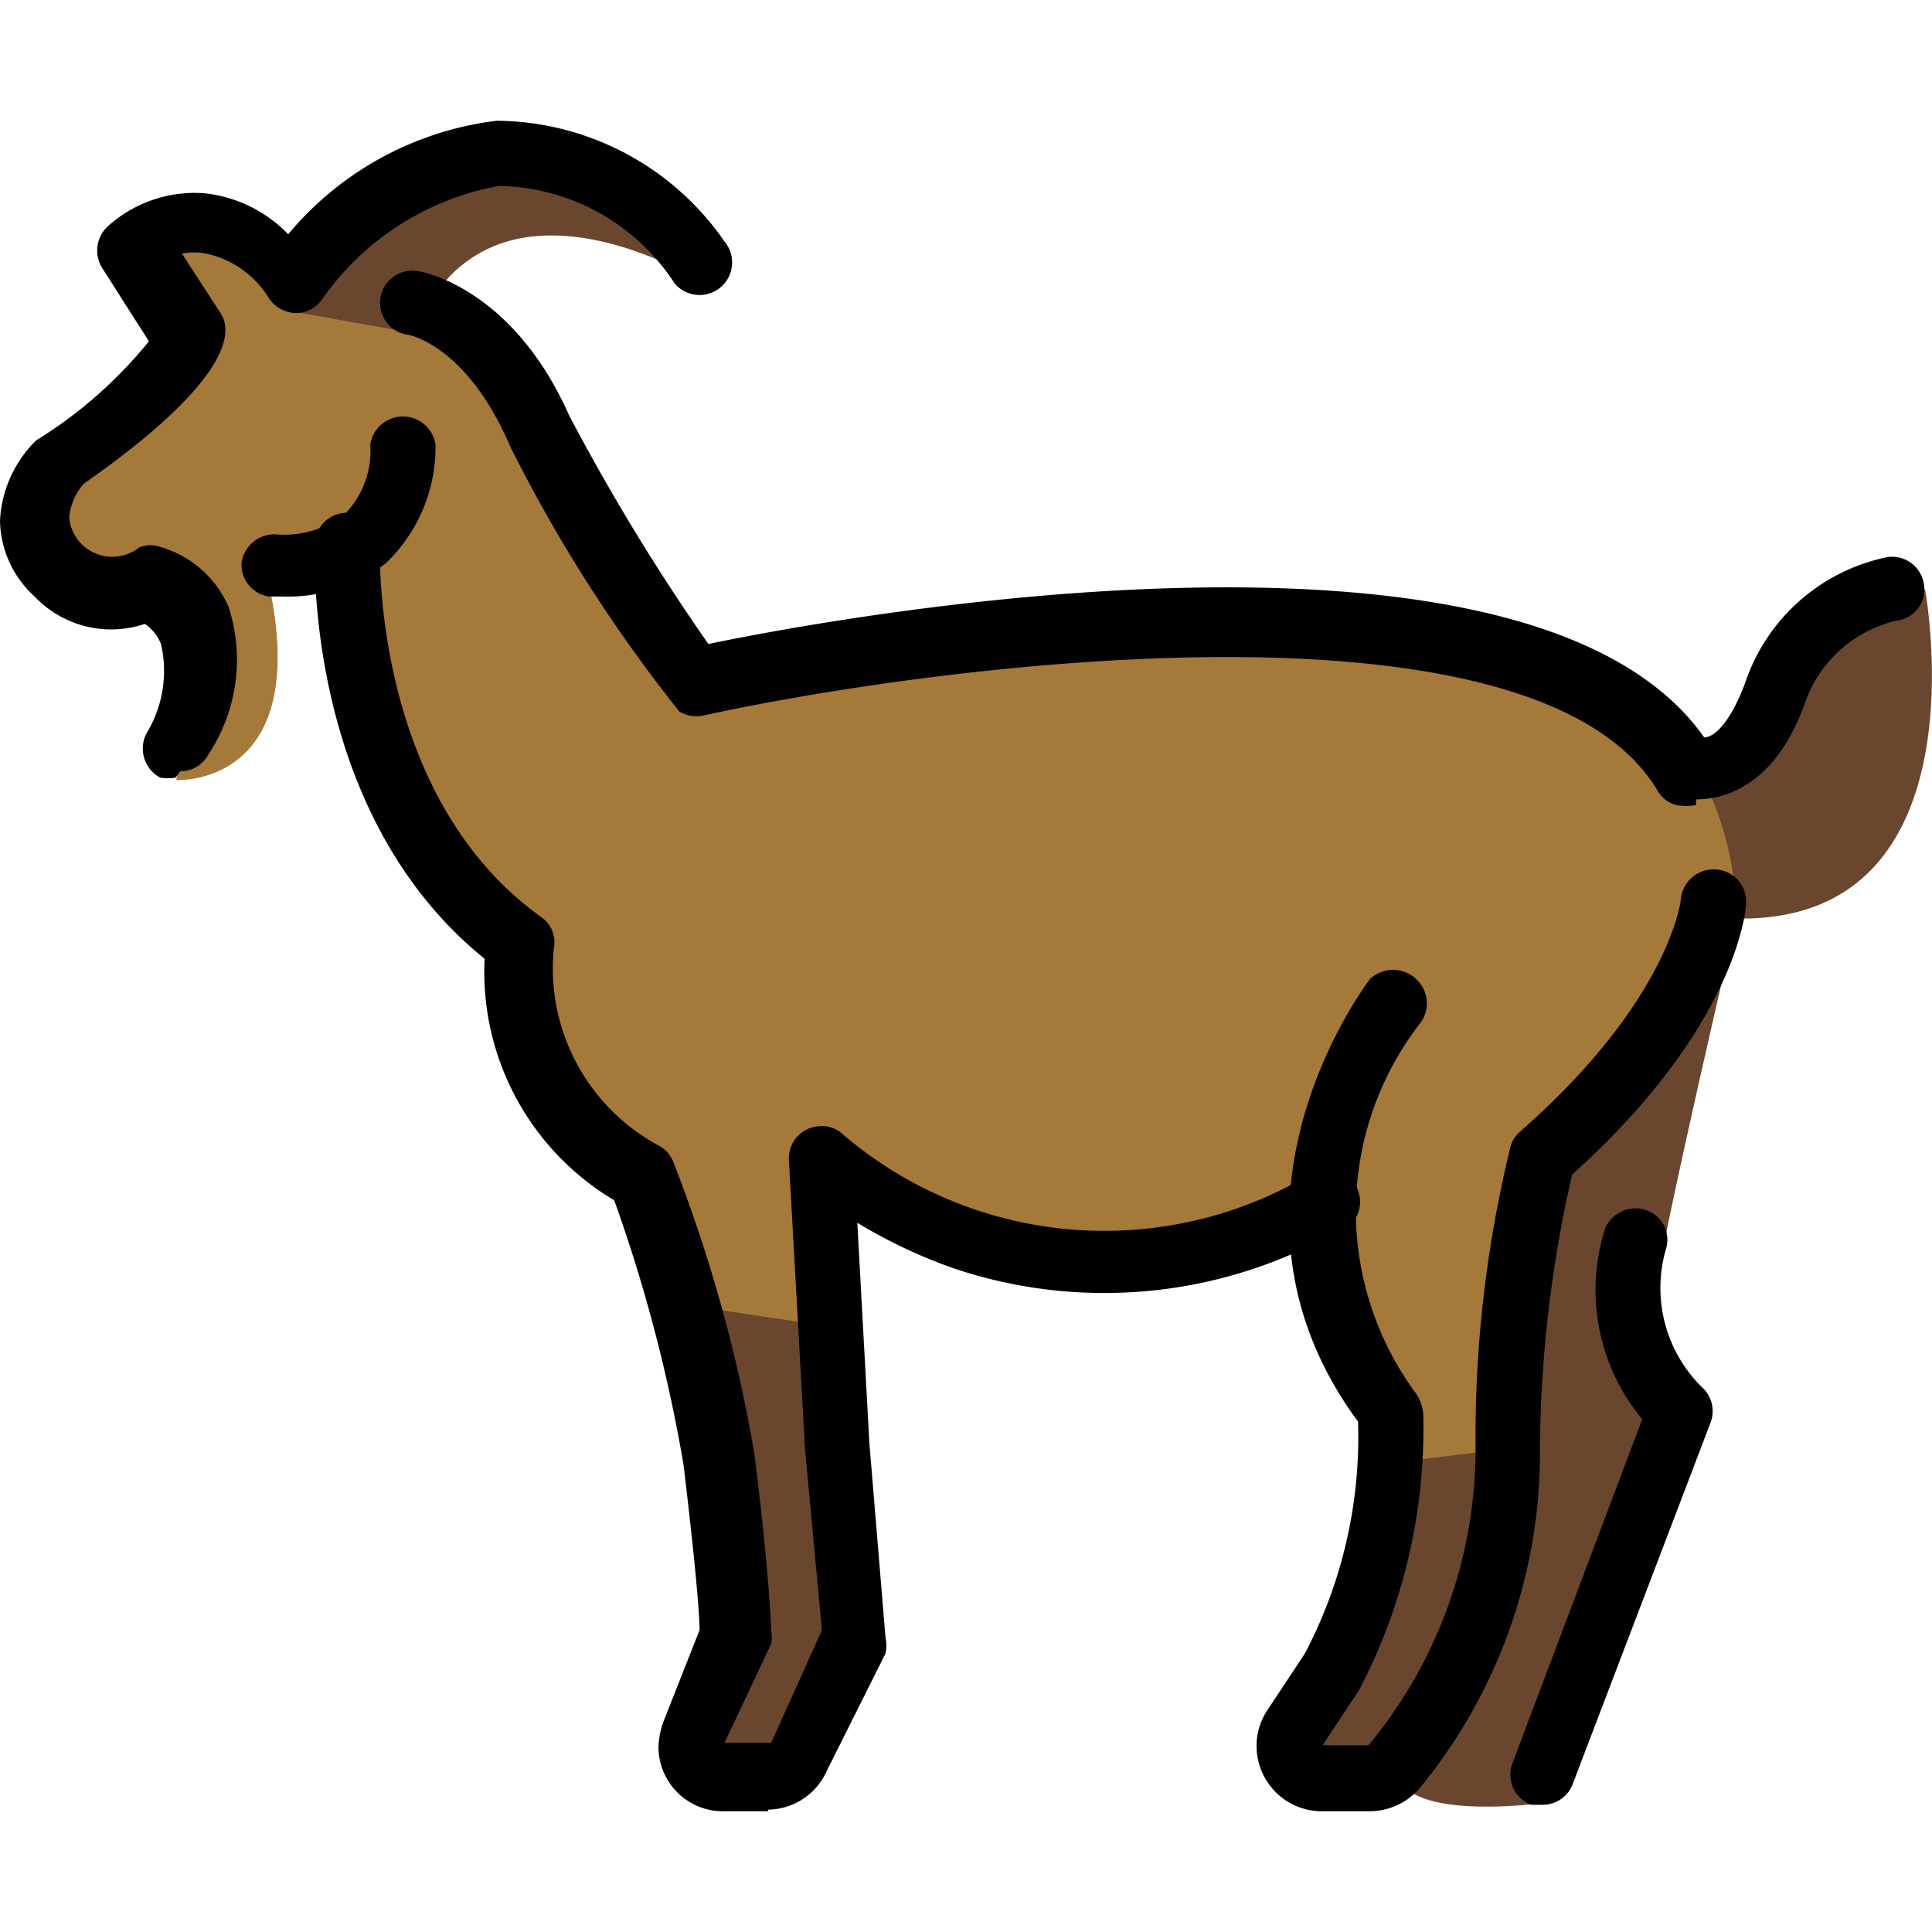
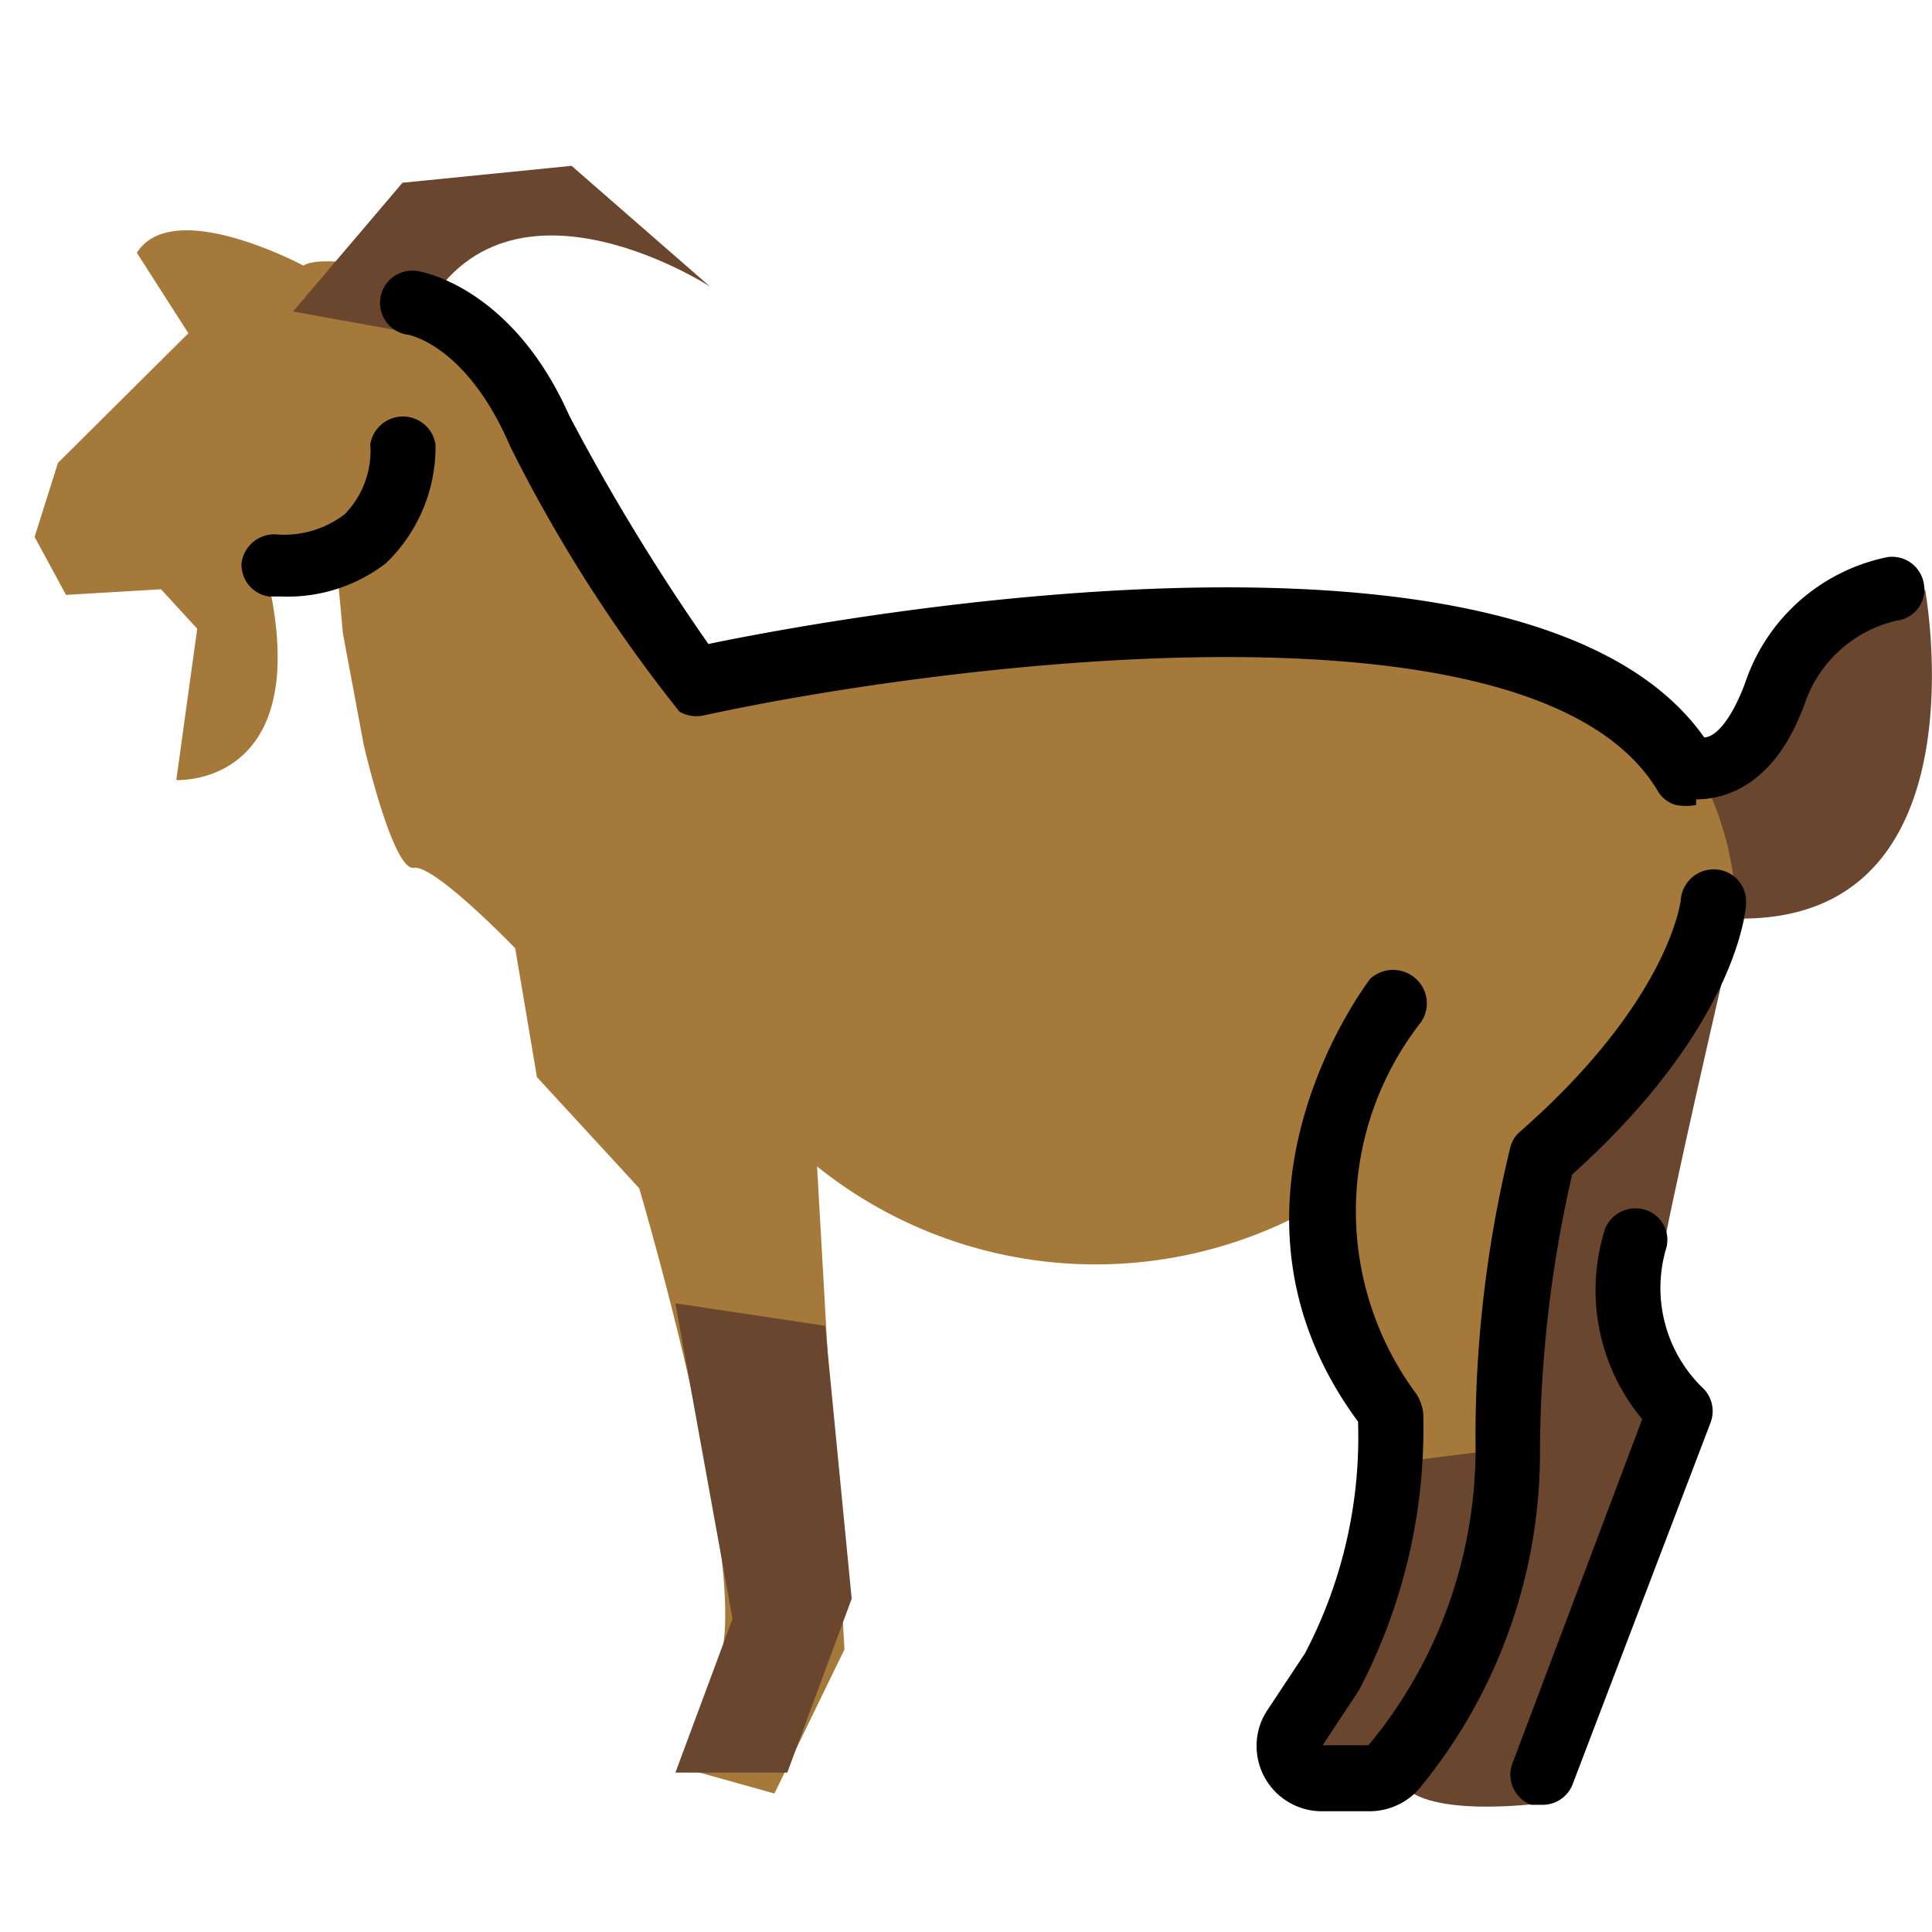
<svg xmlns="http://www.w3.org/2000/svg" id="prefix__Layer_1" data-name="Layer 1" width="24" height="24">
  <defs>
    <style>.prefix__cls-2{fill:#6a462f}</style>
  </defs>
  <g id="prefix__a8eea34c-acd4-4f6c-a80f-090d622b2696">
    <g id="prefix__f9faa621-37eb-4187-82f2-e2baf7488250">
      <path d="M3.77 3.3s-1.62-.87-2.07-.16l.64 1L.72 5.75l-.29.92.39.72L2 7.32l.45.49-.26 1.88S4 9.79 3.28 7h.9l.08.87.26 1.39s.36 1.56.62 1.52 1.26 1 1.26 1l.27 1.6 1.27 1.38s1.39 4.69 1 5.87S8.62 22 8.62 22l1 .28.87-1.79-.34-6a5.53 5.53 0 006.13.53s.22 2.18 1 2.55l-.48 2.77-.8 1.36.56.4.74-.15 1.23-2.42.47-4.41.48-1 2.16-2.88a2.16 2.16 0 00-.52-1.63A16.16 16.16 0 0018.46 8l-5.1-.25-4.58.61L6.2 4.24l-1.06-.85S4 3.14 3.77 3.3z" fill="#a57939" />
      <path class="prefix__cls-2" d="M21.62 11.2s-.7 3-.93 4.16c-.13.7-.28 1.53-.28 1.53l.46.81-1.72 4.7s-1.54.21-1.77-.3l1.27-1.89.18-2.21.18-3.1.45-.8zM3.64 3.87L5 2.27l2.1-.21 1.72 1.5s-2.71-1.76-3.68.58zM8.39 16.19l1.86.28.33 3.39-.8 2.16H8.39l.71-1.91-.71-3.92z" />
-       <path class="prefix__cls-2" d="M18.83 17.98l-1.58.2-.6 2.43-.62 1.09.17.32.94.21 1.11-1.83.58-2.42zM23.91 7.3s.79 4.17-2.34 4.11a3.91 3.91 0 00-.47-1.84l1-1 .74-.94 1.07-.3z" />
-       <path d="M2.18 9.66a.58.58 0 01-.19 0 .41.41 0 01-.17-.55A1.49 1.49 0 002 8a.55.55 0 00-.2-.25 1.31 1.31 0 01-1.37-.34A1.3 1.3 0 010 6.47a1.5 1.5 0 01.45-1 5.55 5.55 0 001.4-1.23l-.58-.91a.41.41 0 01.06-.51 1.61 1.61 0 011.2-.42 1.69 1.69 0 011.05.51A4 4 0 016.17 1.5 3.47 3.47 0 019 3a.4.4 0 01-.62.52A2.65 2.65 0 006.2 2.31 3.42 3.42 0 004 3.72a.4.4 0 01-.32.17.43.43 0 01-.33-.17 1.21 1.21 0 00-.79-.57.78.78 0 00-.3 0l.48.74a.37.37 0 01.06.21c0 .3-.29.88-1.76 1.91a.73.73 0 00-.18.42.53.53 0 00.2.37.54.54 0 00.67 0 .38.38 0 01.28 0 1.32 1.32 0 01.83.74 2.13 2.13 0 01-.25 1.83.39.39 0 01-.35.21z" />
+       <path class="prefix__cls-2" d="M18.83 17.98l-1.58.2-.6 2.43-.62 1.09.17.32.94.21 1.11-1.83.58-2.42M23.91 7.3s.79 4.17-2.34 4.11a3.91 3.91 0 00-.47-1.84l1-1 .74-.94 1.07-.3z" />
      <path d="M3.5 7.41h-.16A.4.4 0 013 7a.41.41 0 01.45-.36 1.24 1.24 0 00.83-.25 1.13 1.13 0 00.32-.87.41.41 0 01.81 0A2 2 0 014.79 7a2 2 0 01-1.29.41zM21.07 10a.69.69 0 01-.25 0 .38.38 0 01-.23-.18c-1.54-2.57-9.08-1.54-11.86-.93a.42.42 0 01-.29-.05 18.6 18.6 0 01-2.1-3.29c-.53-1.24-1.23-1.38-1.26-1.39a.4.4 0 11.12-.79s1.15.17 1.87 1.79A26.43 26.43 0 008.8 8c1.58-.33 10.2-1.92 12.37 1.16.14 0 .34-.22.51-.68a2.36 2.36 0 011.77-1.56.4.4 0 01.45.34.39.39 0 01-.34.45 1.58 1.58 0 00-1.13 1c-.35 1-.95 1.22-1.36 1.22z" />
-       <path d="M9.54 22.5H9a.8.8 0 01-.82-.79 1 1 0 01.08-.37l.43-1.09c0-.22-.06-.9-.2-2.06a19.3 19.3 0 00-.86-3.28 3.3 3.3 0 01-1.61-3c-2.24-1.81-2.11-5-2.11-5.16a.4.4 0 01.41-.38.41.41 0 01.4.41s-.12 3.09 2 4.61a.38.38 0 01.16.39 2.5 2.5 0 001.32 2.46.39.39 0 01.17.21 18.5 18.5 0 011 3.6c.19 1.51.21 2.19.21 2.21a.41.41 0 010 .16L9 21.65h.58l.63-1.4L10 18l-.2-3.59a.4.4 0 01.38-.42.38.38 0 01.3.11 5 5 0 005.79.49.4.4 0 01.44.68h-.05a5.86 5.86 0 01-4.8.49 6.38 6.38 0 01-1.21-.57l.15 2.74.2 2.41a.46.46 0 010 .2L10.27 22a.81.81 0 01-.73.48z" />
      <path d="M17 22.5h-.58a.81.81 0 01-.81-.8.79.79 0 01.13-.45l.47-.71a5.78 5.78 0 00.66-2.88c-2-2.71.13-5.47.15-5.5a.42.42 0 01.57 0 .41.41 0 01.06.54 3.81 3.81 0 00-.06 4.61.54.54 0 01.09.25 7 7 0 01-.8 3.44l-.45.68H17A5.77 5.77 0 0018.33 18a15.17 15.17 0 01.43-3.74.37.37 0 01.12-.2c1.86-1.63 2-2.87 2-2.89a.41.41 0 01.43-.37.4.4 0 01.38.43c0 .06-.11 1.52-2.16 3.36a15.62 15.62 0 00-.4 3.41 6.56 6.56 0 01-1.5 4.22.82.82 0 01-.62.28z" />
      <path d="M19.16 22.42h-.14a.4.4 0 01-.23-.52l1.61-4.27a2.51 2.51 0 01-.46-2.37.41.41 0 01.53-.22.39.39 0 01.23.46 1.73 1.73 0 00.44 1.73.4.4 0 01.11.44l-1.72 4.51a.4.4 0 01-.37.24z" />
    </g>
  </g>
</svg>